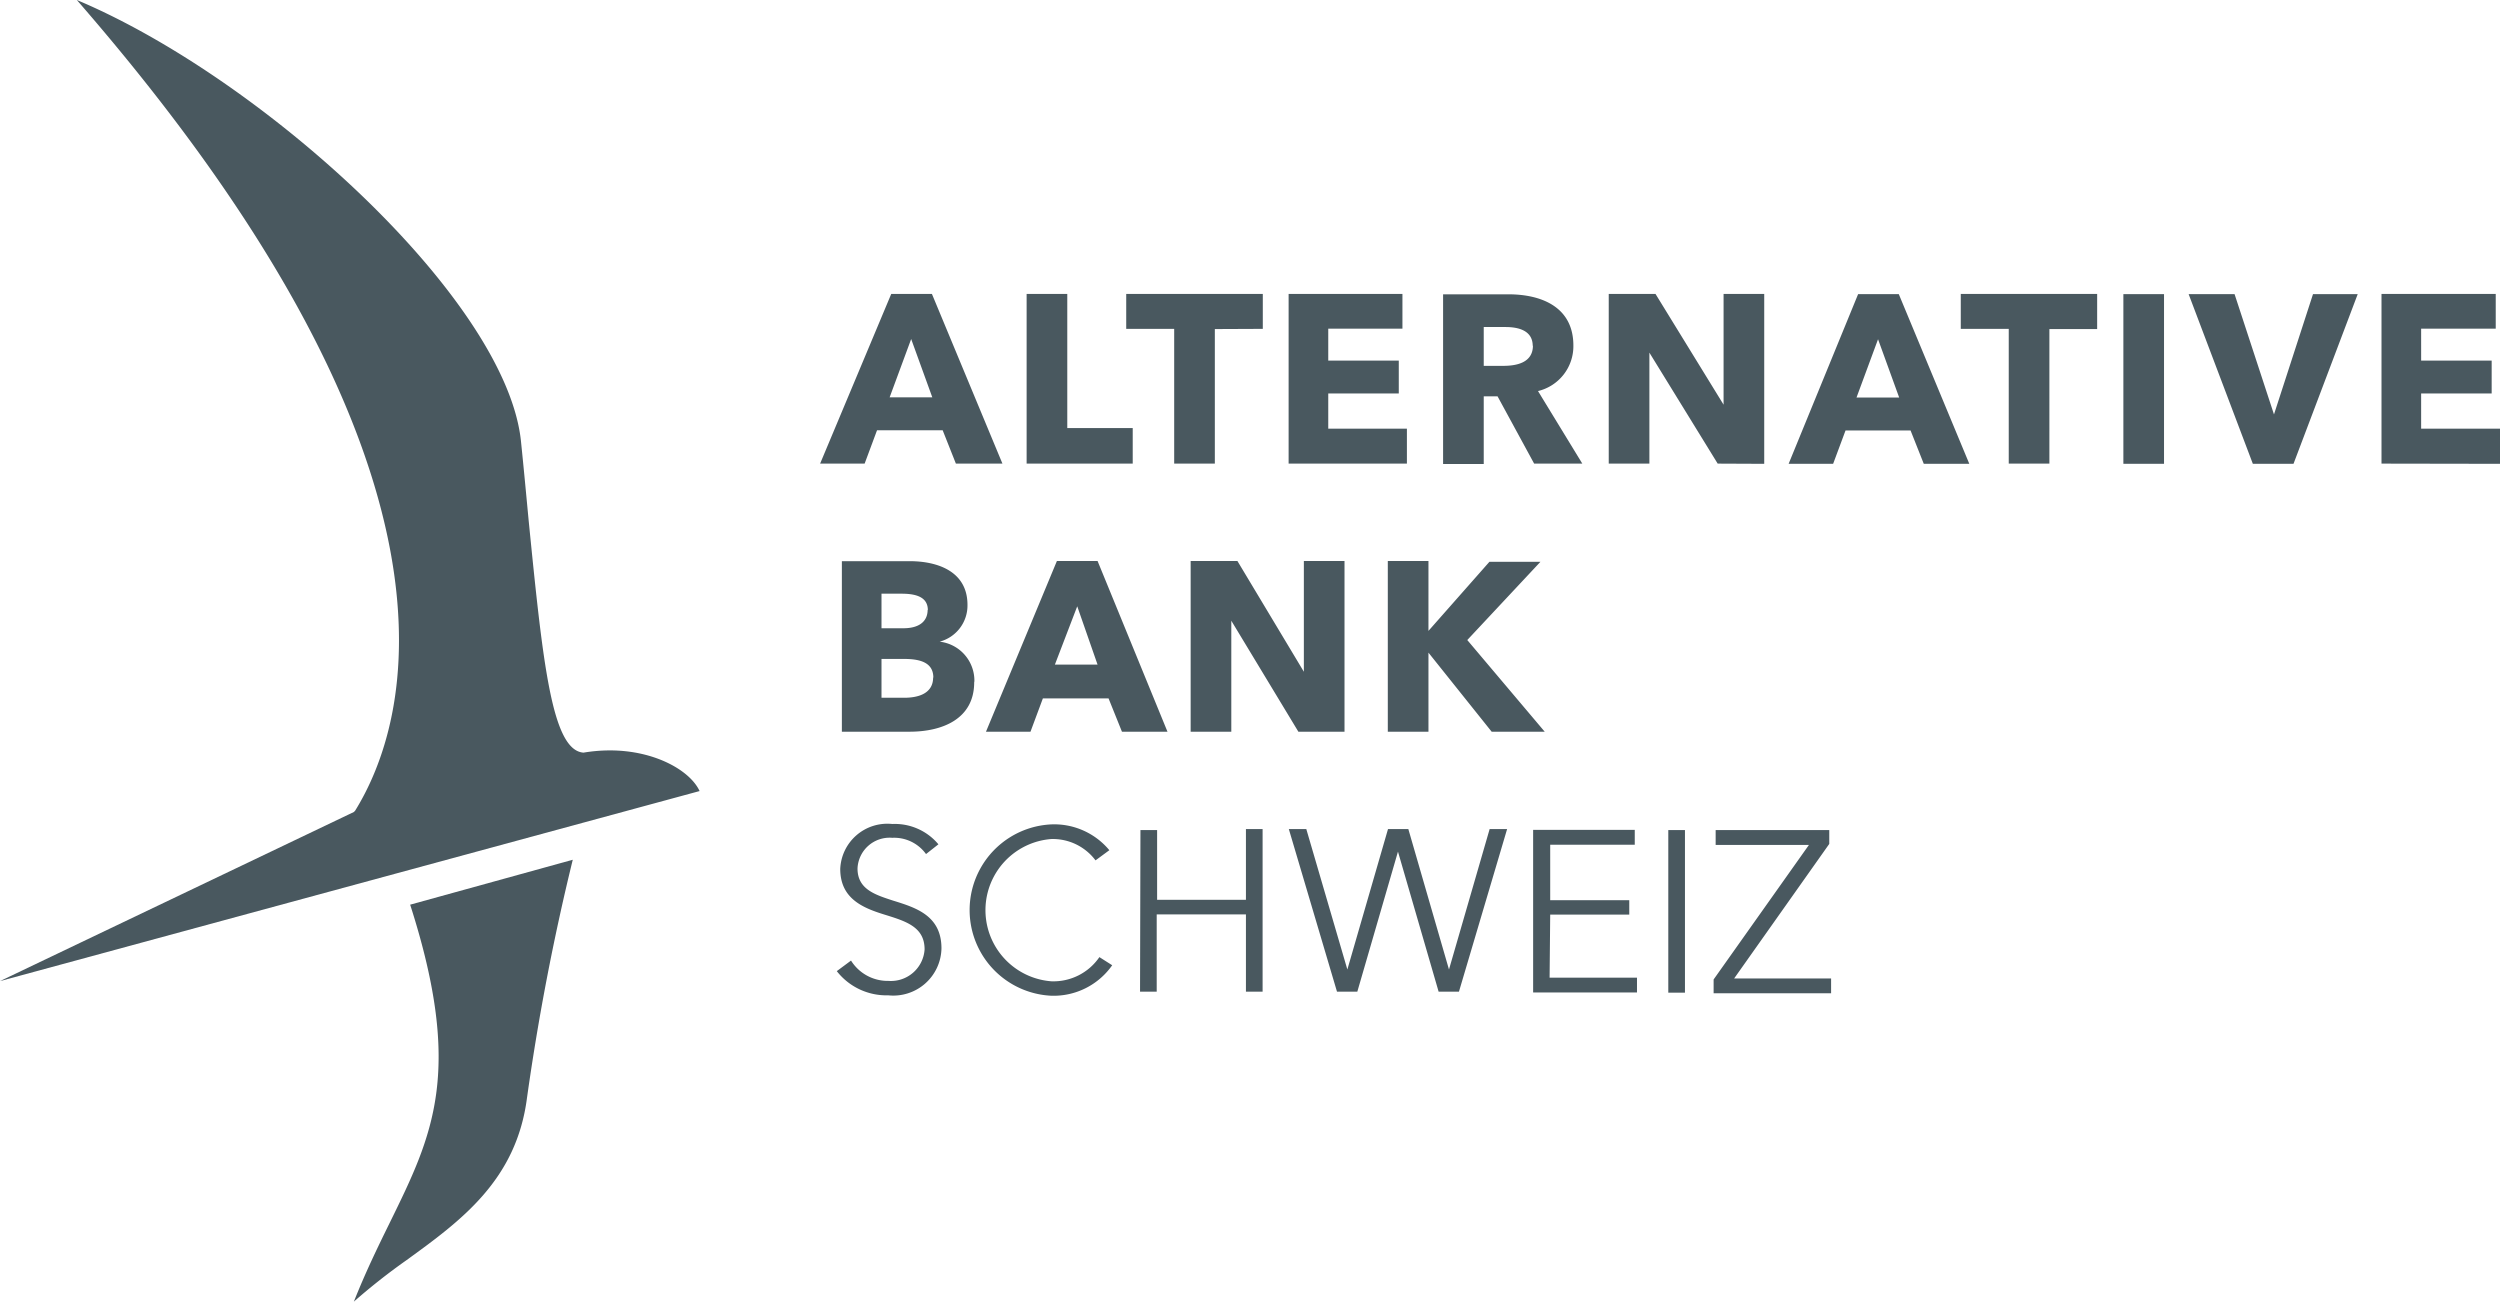
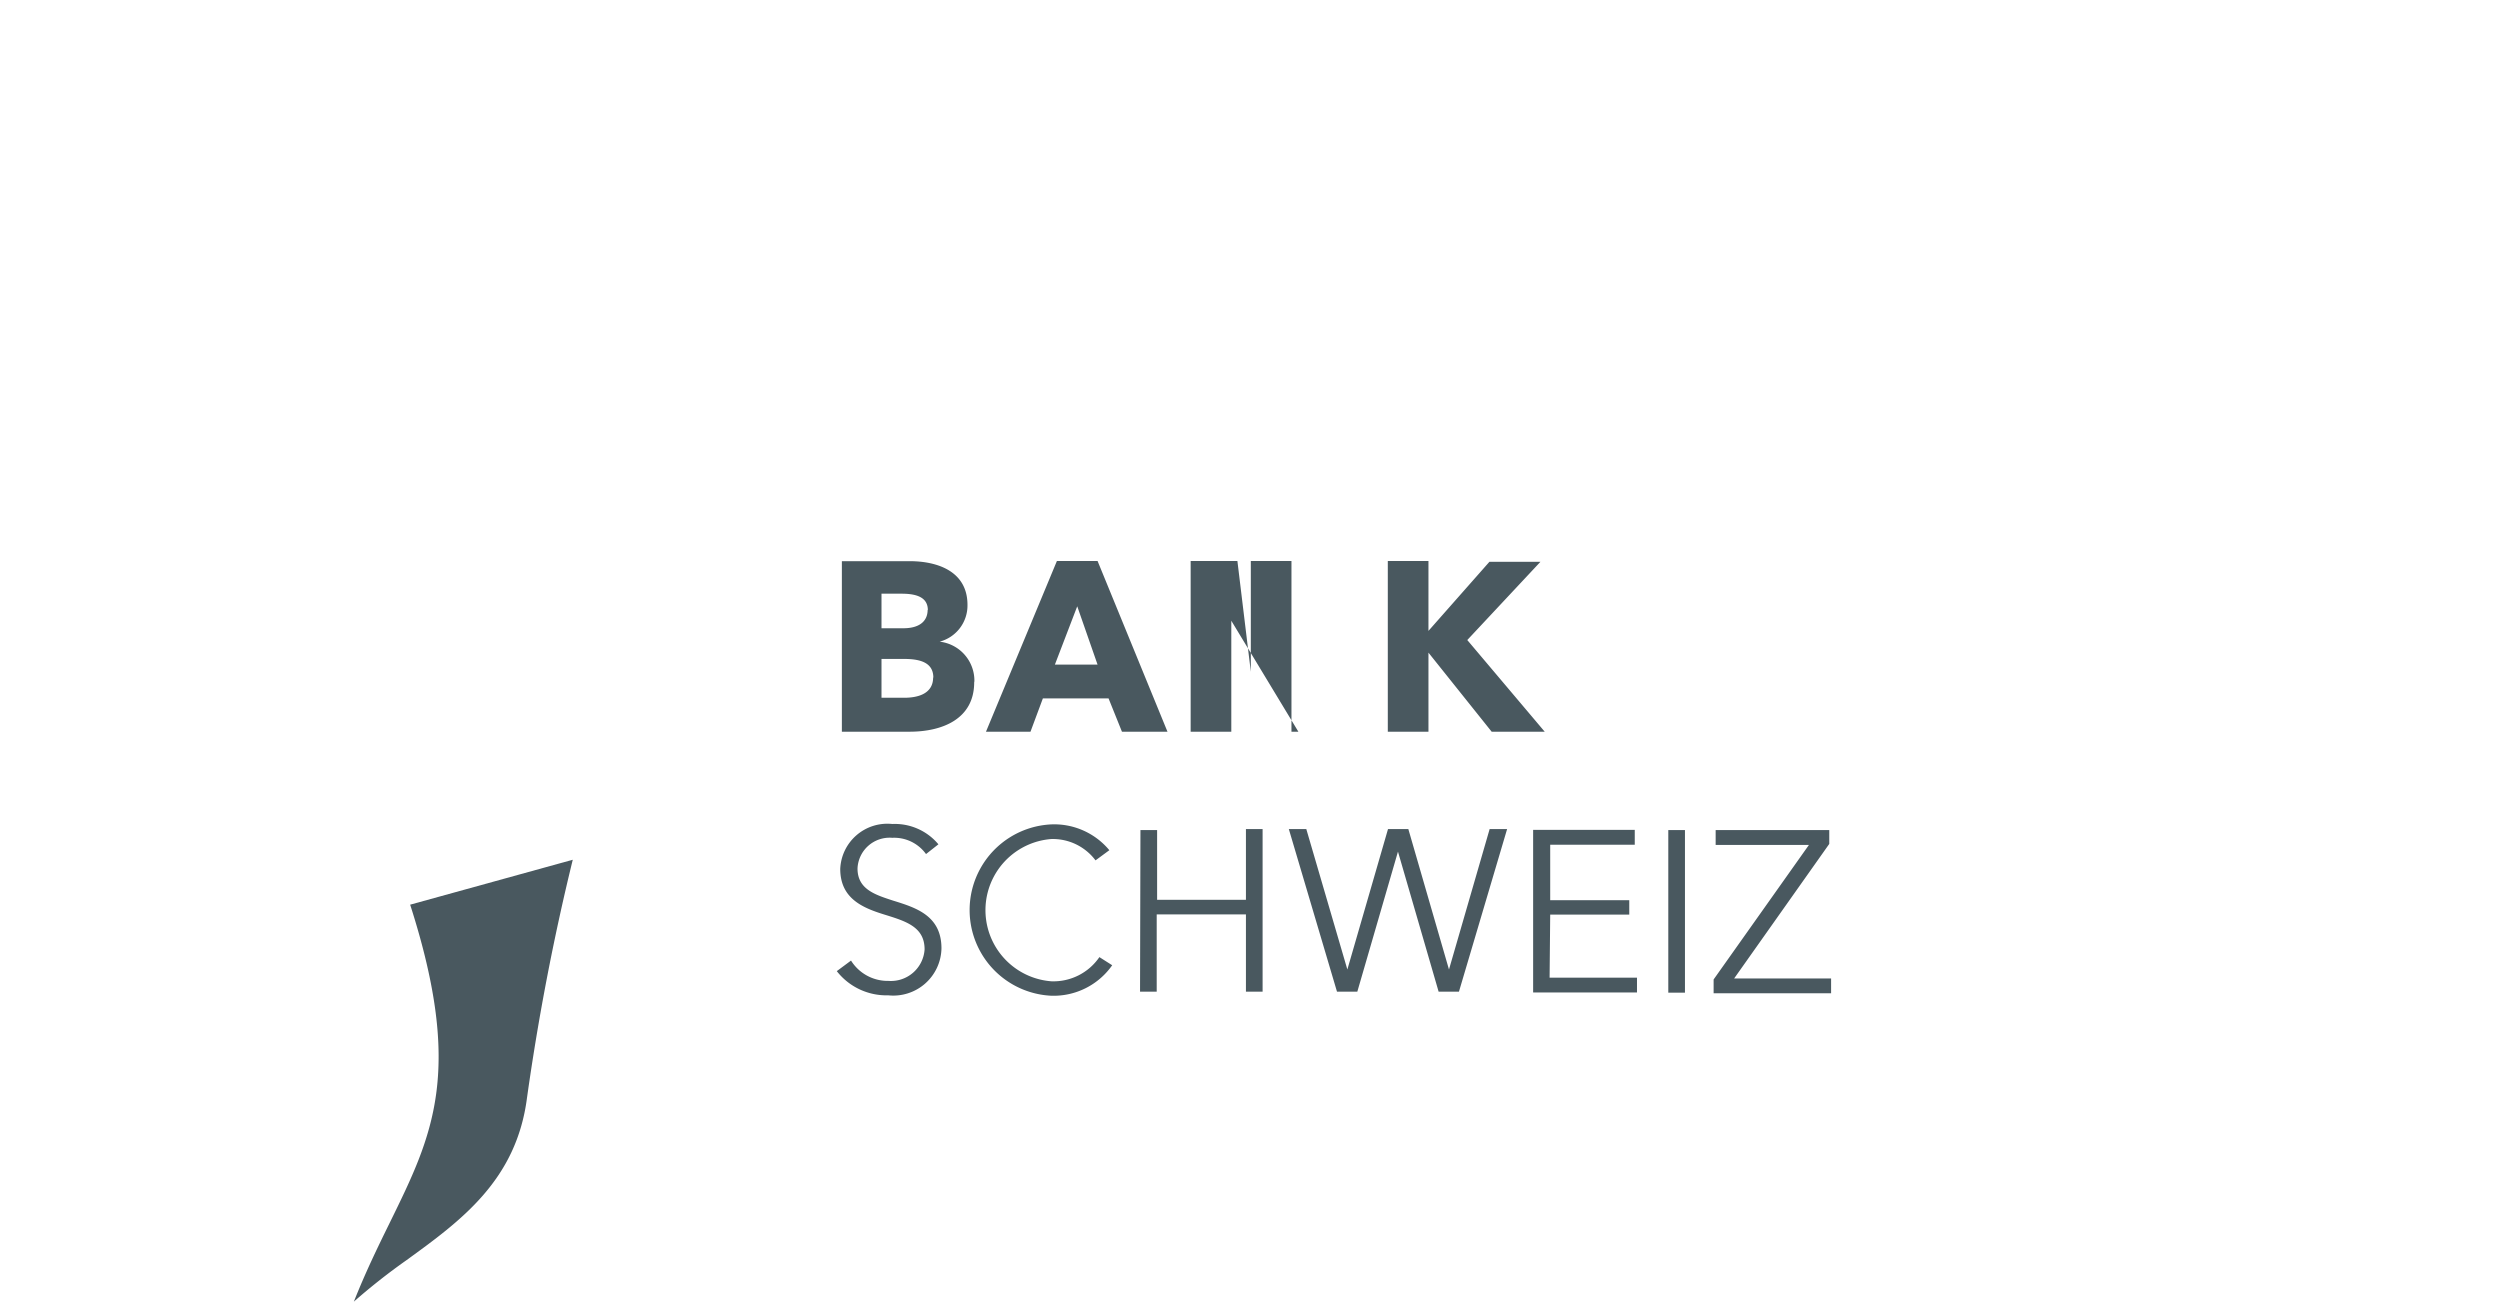
<svg xmlns="http://www.w3.org/2000/svg" id="Layer_1" data-name="Layer 1" width="123" height="64.05" viewBox="0 0 123 64.05">
  <title>logo-footer</title>
  <path d="M20.18,44.51c2.64,8.23,1.11,11.34-1,15.64-.59,1.2-1.19,2.43-1.77,3.89A31,31,0,0,1,20,62c2.66-1.93,5.41-3.92,5.93-8a118.66,118.66,0,0,1,2.25-11.7Z" fill="#49585f" />
-   <path d="M3.78,0C24,23.24,20.11,35.63,17.47,39.89l-.06.06L0,48.27l34.42-9.35c-.46-1-2.19-2-4.41-2a7.83,7.83,0,0,0-1.3.11c-1.56-.11-2-4.41-2.7-11.42-.12-1.27-.24-2.56-.37-3.82C25,14.84,13,3.88,3.78,0" fill="#49585f" />
  <path d="M90,40.84H84.41v.73H89l-4.69,6.62v.68h5.78v-.73H85.32L90,41.52Zm-7.1,0h-.82v8h.82ZM76.27,45h3.89v-.71H76.27V41.56h4.16v-.73h-5v8h5.11v-.73h-4.3Zm-12-4.21h-.86l2.37,8h1l2-6.89h0l2,6.89h1l2.37-8h-.86l-2,6.91h0l-2-6.91h-1l-2,6.91h0Zm-8.18,8h.82v-3.8H61.3v3.8h.82v-8H61.3v3.48H56.93V40.84h-.82Zm-2-1.7a2.74,2.74,0,0,1-2.36,1.19,3.51,3.51,0,0,1,0-7,2.63,2.63,0,0,1,2.17,1.05l.68-.5a3.53,3.53,0,0,0-2.86-1.27,4.22,4.22,0,0,0,0,8.43,3.52,3.52,0,0,0,3-1.5Zm-7.92-5.55a2.8,2.8,0,0,0-2.27-1,2.32,2.32,0,0,0-2.56,2.21c0,1.45,1.09,1.91,2.15,2.24s2,.6,2,1.72a1.66,1.66,0,0,1-1.78,1.55,2.13,2.13,0,0,1-1.84-1l-.7.52a3.1,3.1,0,0,0,2.53,1.19,2.37,2.37,0,0,0,2.62-2.31c0-1.61-1.25-2-2.38-2.35-.89-.29-1.75-.56-1.75-1.58a1.58,1.58,0,0,1,1.71-1.51,1.93,1.93,0,0,1,1.66.8Z" fill="#49585f" />
-   <path d="M76,36l-3.81-4.51,3.6-3.85H73.28l-3,3.4h0V27.6h-2V36h2V32.11h0L73.39,36Zm-9.85,0V27.6h-2l0,5.45h0L60.88,27.6h-2.3V36h2l0-5.46h0L63.88,36ZM54,32.7H51.9L53,29.83ZM57.44,36,54,27.6H52L48.51,36h2.19l.61-1.64h3.23L55.2,36ZM45.91,33.33c0,.82-.78,1-1.42,1H43.37V32.42h1.12c.86,0,1.43.22,1.43.92M45.64,30c0,.59-.44.91-1.19.91H43.37V29.21h1c.85,0,1.28.25,1.28.81m2.29,3.5a1.93,1.93,0,0,0-1.71-1.95v0a1.84,1.84,0,0,0,1.37-1.81c0-1.69-1.54-2.15-2.84-2.15H41.42V36h3.33c1.59,0,3.18-.61,3.18-2.43" fill="#49585f" />
-   <path d="M123,22.82V21.09h-3.88V19.36h3.47V17.74h-3.47V16.17h3.67V14.46h-5.62v8.35Zm-7-8.35H113.8l-1.92,5.92h0l-1.94-5.92h-2.26l3.16,8.35h2Zm-9.53,0h-2v8.35h2Zm-3.29,1.72V14.46H96.47v1.72h2.36v6.63h2V16.19Zm-9.74,3.37h-2.1l1.06-2.87Zm3.45,3.26-3.47-8.35h-2L88,22.82h2.19l.61-1.64H94l.65,1.64Zm-10.09,0V14.46h-2l0,5.45h0l-3.35-5.45h-2.3v8.35h2l0-5.46h0l3.36,5.46ZM75.42,17c0,.85-.81,1-1.46,1H73V16.09h1.07c.6,0,1.34.15,1.34.93m2.44,5.79-2.18-3.57A2.27,2.27,0,0,0,77.41,17c0-1.91-1.59-2.52-3.2-2.52H71v8.35h2V19.5h.68l1.8,3.31Zm-8.63,0V21.09H65.35V19.36h3.47V17.74H65.35V16.17H69V14.46H63.4v8.35Zm-7.09-6.63V14.46H55.41v1.72h2.36v6.63h2V16.19Zm-6.4,6.63V21.06H52.51V14.46h-2v8.35Zm-9.86-3.26h-2.1l1.06-2.87Zm3.45,3.26-3.47-8.35h-2l-3.5,8.35h2.19l.61-1.64h3.23l.65,1.64Z" fill="#49585f" />
+   <path d="M76,36l-3.81-4.51,3.6-3.85H73.28l-3,3.4h0V27.6h-2V36h2V32.11h0L73.39,36m-9.85,0V27.6h-2l0,5.45h0L60.88,27.6h-2.3V36h2l0-5.46h0L63.88,36ZM54,32.7H51.9L53,29.83ZM57.44,36,54,27.6H52L48.51,36h2.19l.61-1.64h3.23L55.2,36ZM45.91,33.33c0,.82-.78,1-1.42,1H43.37V32.42h1.12c.86,0,1.43.22,1.43.92M45.64,30c0,.59-.44.91-1.19.91H43.37V29.21h1c.85,0,1.28.25,1.28.81m2.29,3.5a1.93,1.93,0,0,0-1.71-1.95v0a1.84,1.84,0,0,0,1.37-1.81c0-1.69-1.54-2.15-2.84-2.15H41.42V36h3.33c1.59,0,3.18-.61,3.18-2.43" fill="#49585f" />
</svg>